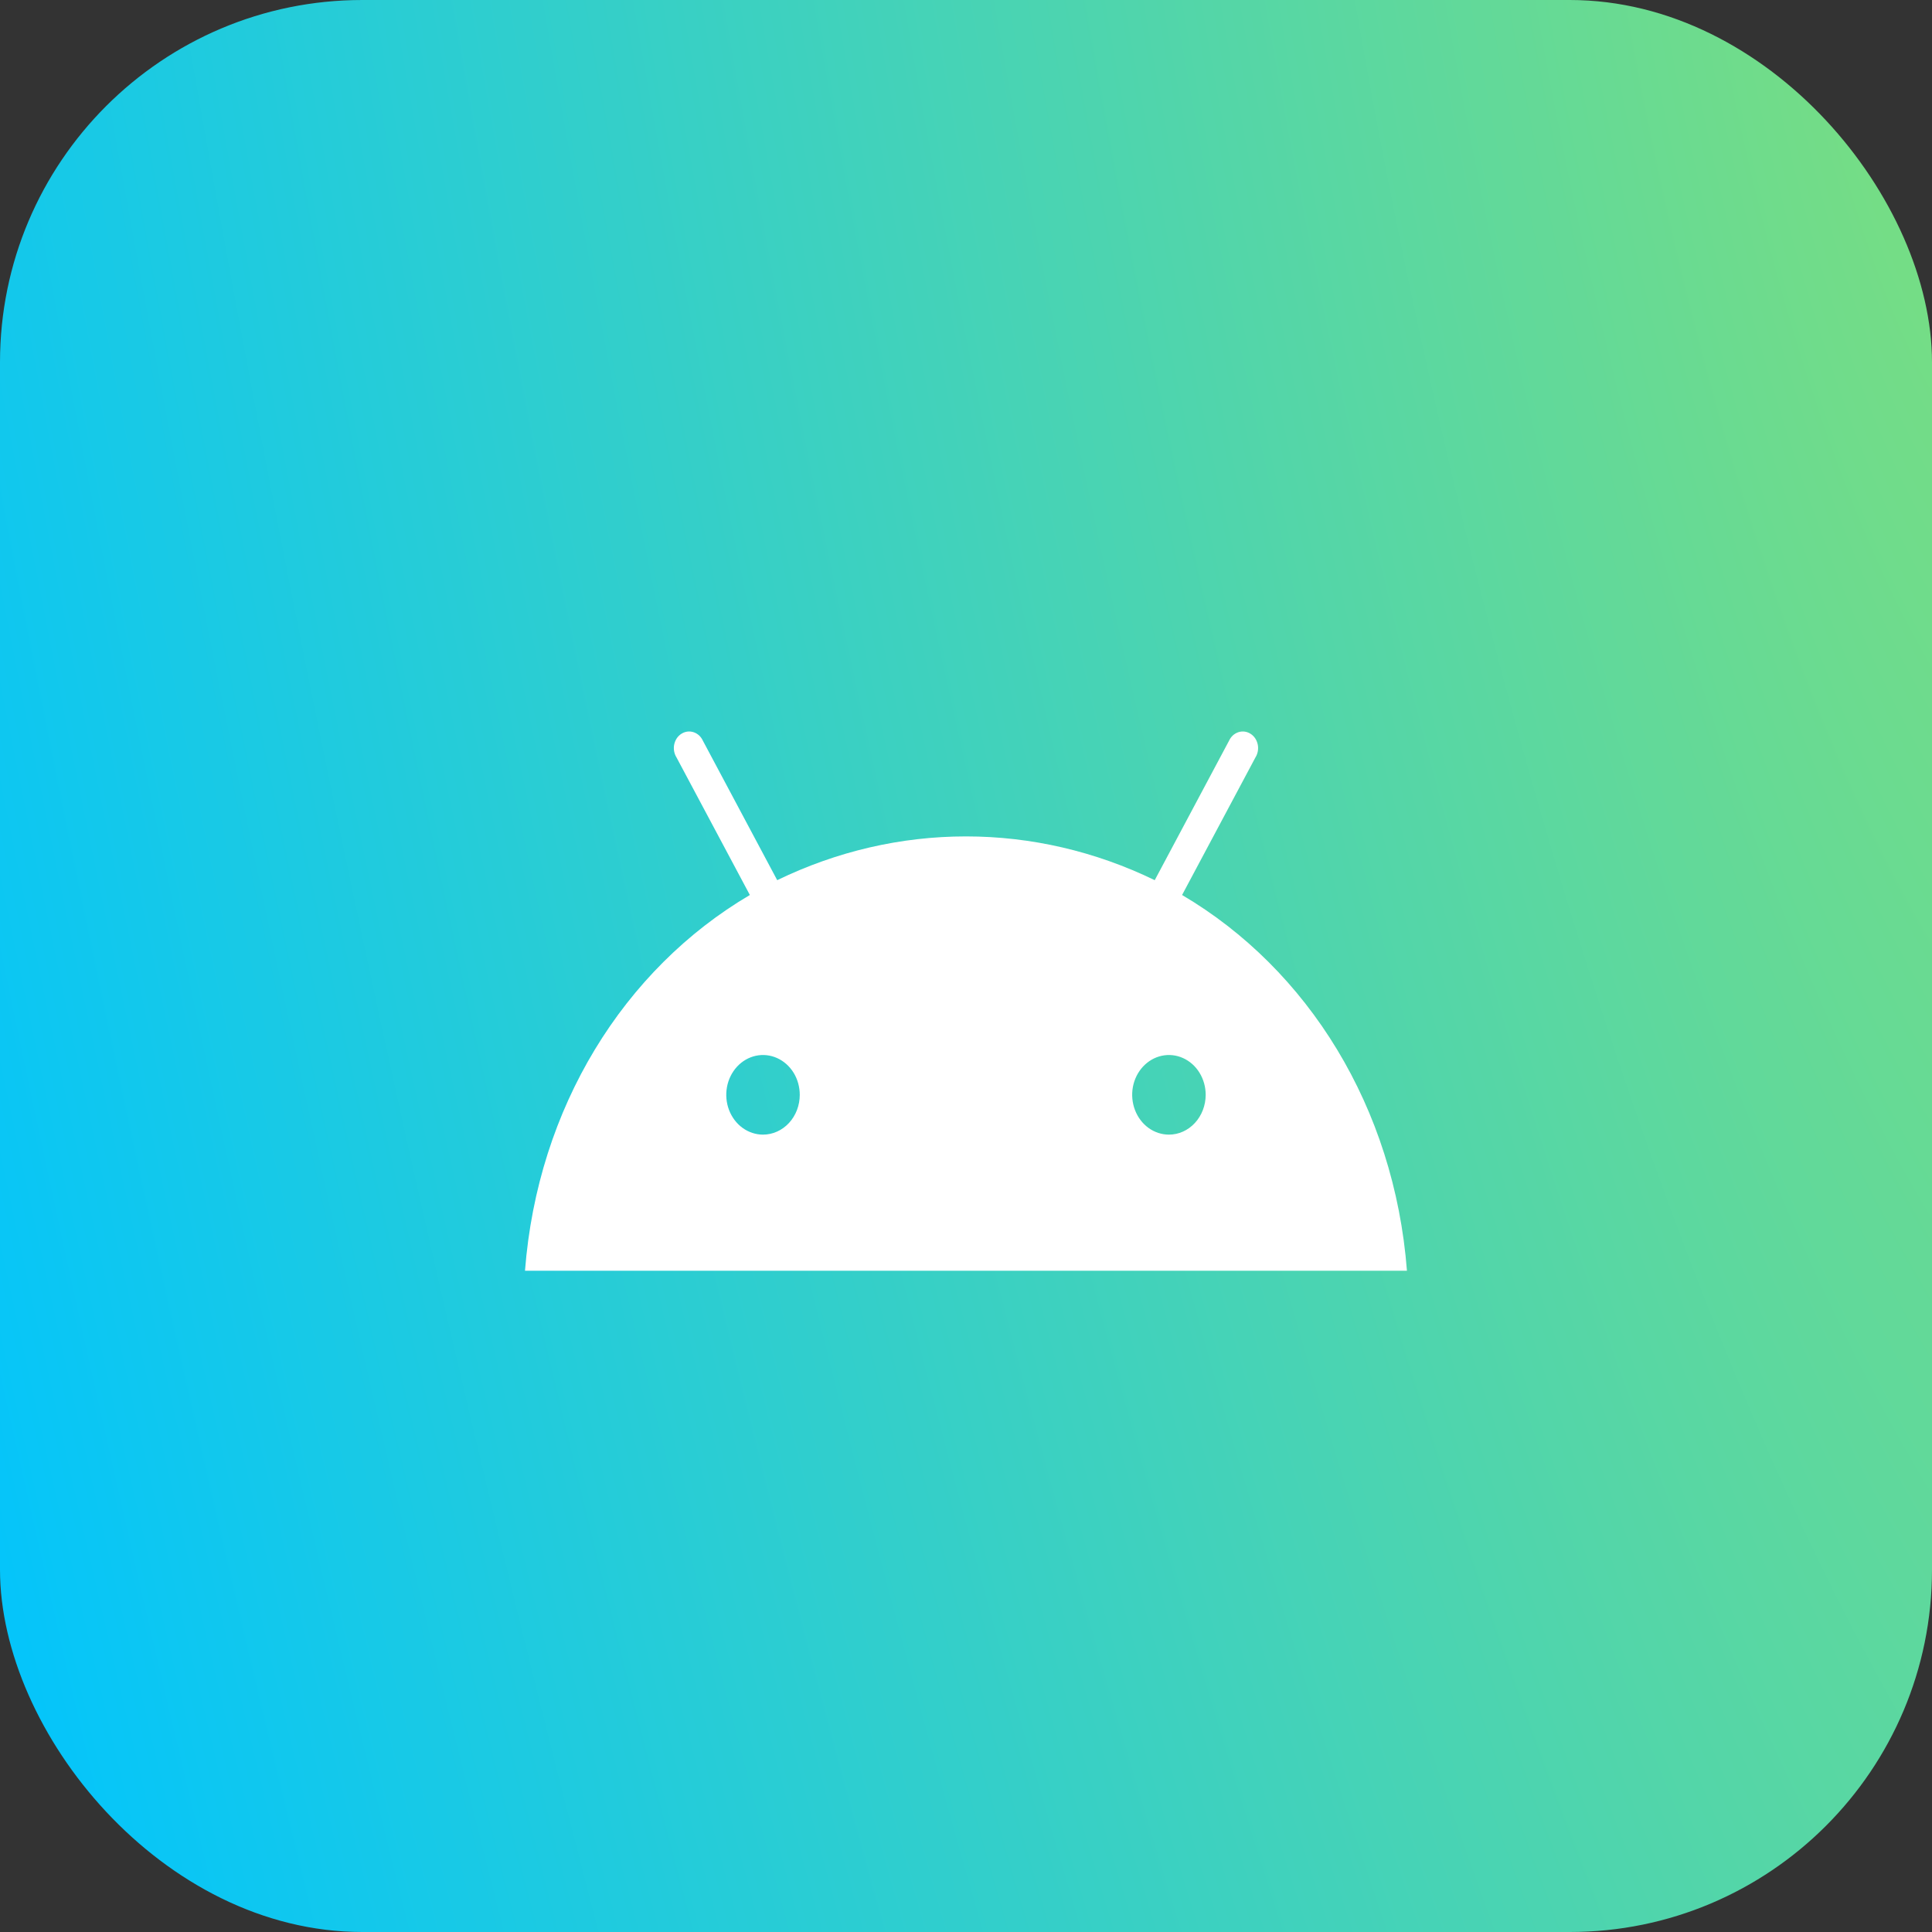
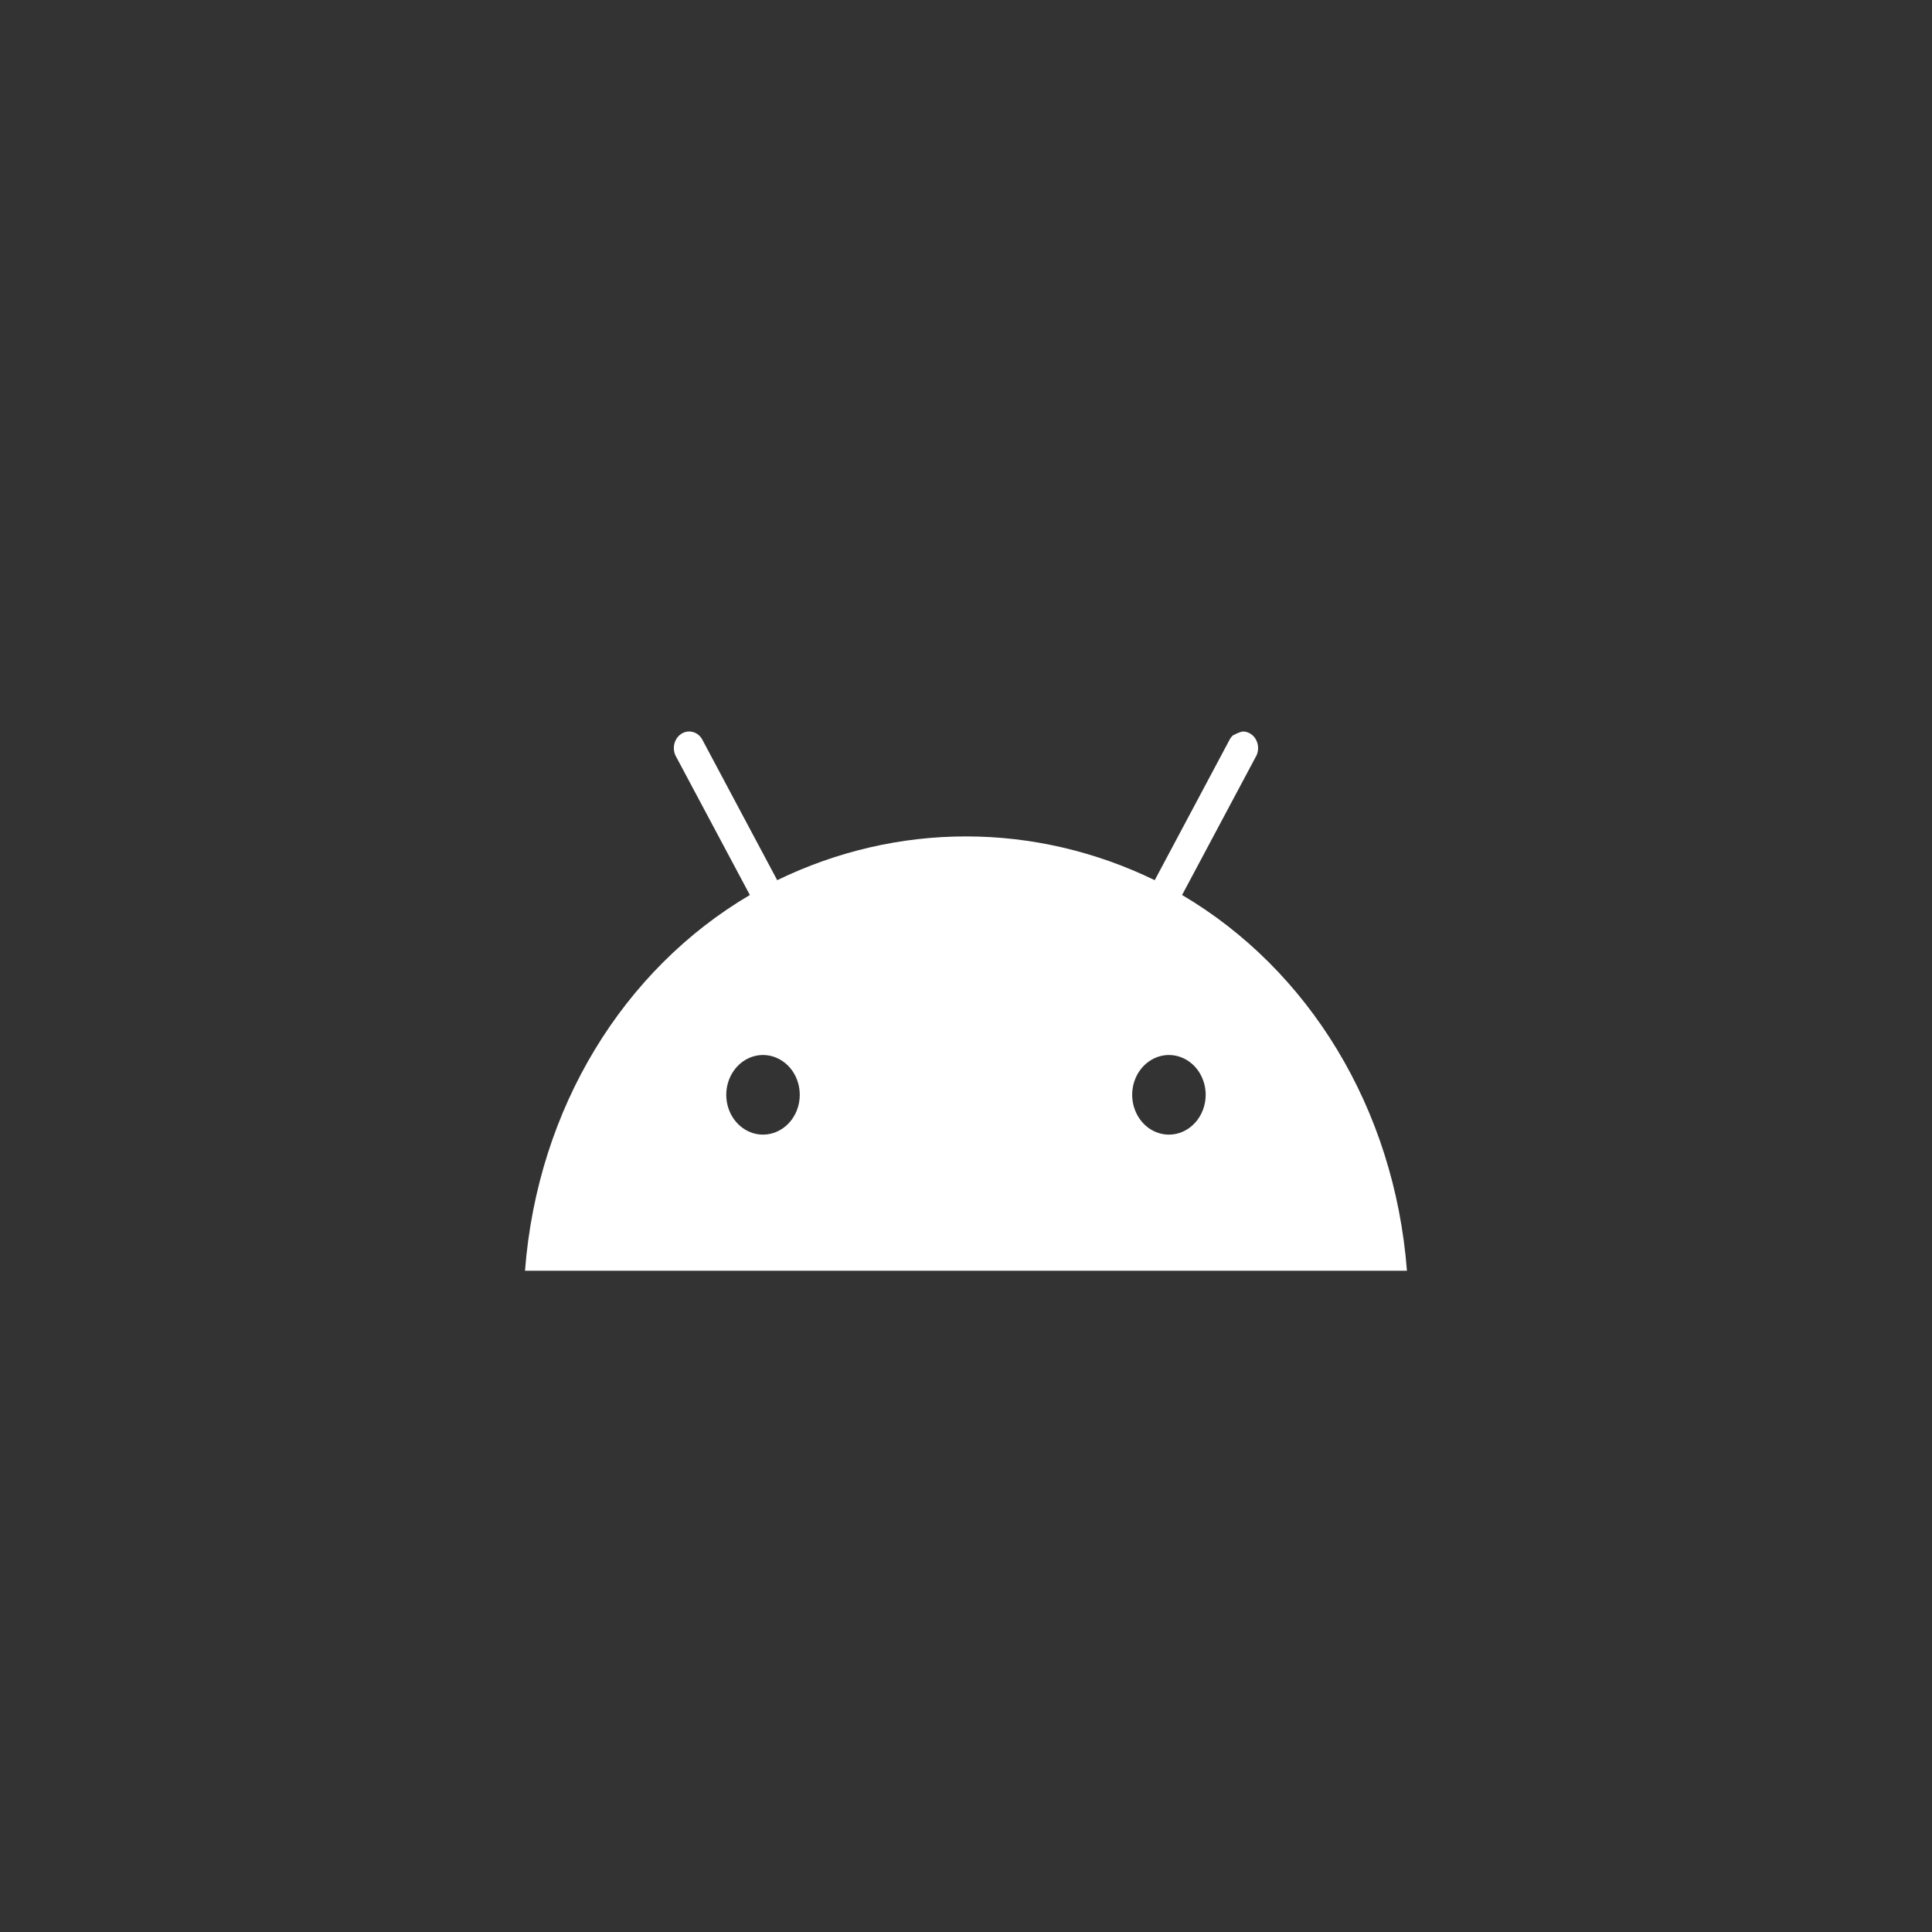
<svg xmlns="http://www.w3.org/2000/svg" width="64" height="64" viewBox="0 0 64 64" fill="none">
  <rect x="0" y="0" width="64" height="64" fill="#333333" stroke="none" />
-   <rect width="64" height="64" rx="12" fill="url(#paint0_radial_5637_16360)" />
-   <path d="M41.227 24.235C41.296 24.244 41.363 24.268 41.423 24.306C41.483 24.343 41.536 24.394 41.577 24.454C41.618 24.515 41.647 24.584 41.663 24.657C41.679 24.73 41.68 24.806 41.668 24.88C41.655 24.954 41.629 25.025 41.59 25.087L39.158 29.648C43.333 32.108 46.189 36.686 46.607 42.095H17.391C17.809 36.686 20.665 32.108 24.84 29.648L22.408 25.087C22.369 25.025 22.343 24.954 22.33 24.88C22.318 24.806 22.319 24.73 22.335 24.657C22.351 24.584 22.38 24.515 22.421 24.454C22.462 24.394 22.515 24.343 22.575 24.306C22.635 24.268 22.702 24.244 22.77 24.235C22.839 24.227 22.909 24.233 22.976 24.255C23.042 24.277 23.104 24.313 23.157 24.361C23.21 24.41 23.253 24.47 23.284 24.537L25.746 29.157C27.713 28.202 29.844 27.707 31.999 27.707C34.154 27.707 36.285 28.202 38.252 29.157L40.714 24.537C40.745 24.47 40.788 24.41 40.841 24.361C40.894 24.313 40.956 24.277 41.023 24.255C41.089 24.233 41.159 24.227 41.227 24.235ZM25.038 34.974C24.802 35.025 24.585 35.151 24.415 35.335C24.245 35.52 24.129 35.754 24.082 36.01C24.035 36.266 24.059 36.531 24.151 36.772C24.244 37.013 24.399 37.219 24.6 37.364C24.8 37.508 25.035 37.586 25.275 37.586C25.598 37.586 25.908 37.447 26.137 37.199C26.365 36.952 26.493 36.617 26.493 36.268C26.493 36.007 26.422 35.751 26.288 35.534C26.154 35.318 25.964 35.149 25.741 35.049C25.519 34.949 25.274 34.923 25.038 34.974ZM38.484 34.974C38.248 35.025 38.032 35.151 37.861 35.335C37.691 35.52 37.575 35.754 37.528 36.01C37.481 36.266 37.506 36.531 37.598 36.772C37.69 37.013 37.846 37.219 38.046 37.364C38.246 37.508 38.482 37.586 38.723 37.586C39.045 37.586 39.355 37.447 39.583 37.199C39.811 36.952 39.939 36.617 39.94 36.268C39.94 36.007 39.868 35.751 39.734 35.534C39.601 35.318 39.411 35.149 39.188 35.049C38.966 34.949 38.721 34.923 38.484 34.974Z" fill="white" />
+   <path d="M41.227 24.235C41.296 24.244 41.363 24.268 41.423 24.306C41.483 24.343 41.536 24.394 41.577 24.454C41.618 24.515 41.647 24.584 41.663 24.657C41.679 24.73 41.68 24.806 41.668 24.88C41.655 24.954 41.629 25.025 41.59 25.087L39.158 29.648C43.333 32.108 46.189 36.686 46.607 42.095H17.391C17.809 36.686 20.665 32.108 24.84 29.648L22.408 25.087C22.369 25.025 22.343 24.954 22.33 24.88C22.318 24.806 22.319 24.73 22.335 24.657C22.351 24.584 22.38 24.515 22.421 24.454C22.462 24.394 22.515 24.343 22.575 24.306C22.635 24.268 22.702 24.244 22.77 24.235C22.839 24.227 22.909 24.233 22.976 24.255C23.042 24.277 23.104 24.313 23.157 24.361C23.21 24.41 23.253 24.47 23.284 24.537L25.746 29.157C27.713 28.202 29.844 27.707 31.999 27.707C34.154 27.707 36.285 28.202 38.252 29.157L40.714 24.537C40.745 24.47 40.788 24.41 40.841 24.361C41.089 24.233 41.159 24.227 41.227 24.235ZM25.038 34.974C24.802 35.025 24.585 35.151 24.415 35.335C24.245 35.52 24.129 35.754 24.082 36.01C24.035 36.266 24.059 36.531 24.151 36.772C24.244 37.013 24.399 37.219 24.6 37.364C24.8 37.508 25.035 37.586 25.275 37.586C25.598 37.586 25.908 37.447 26.137 37.199C26.365 36.952 26.493 36.617 26.493 36.268C26.493 36.007 26.422 35.751 26.288 35.534C26.154 35.318 25.964 35.149 25.741 35.049C25.519 34.949 25.274 34.923 25.038 34.974ZM38.484 34.974C38.248 35.025 38.032 35.151 37.861 35.335C37.691 35.52 37.575 35.754 37.528 36.01C37.481 36.266 37.506 36.531 37.598 36.772C37.69 37.013 37.846 37.219 38.046 37.364C38.246 37.508 38.482 37.586 38.723 37.586C39.045 37.586 39.355 37.447 39.583 37.199C39.811 36.952 39.939 36.617 39.94 36.268C39.94 36.007 39.868 35.751 39.734 35.534C39.601 35.318 39.411 35.149 39.188 35.049C38.966 34.949 38.721 34.923 38.484 34.974Z" fill="white" />
  <defs>
    <radialGradient id="paint0_radial_5637_16360" cx="0" cy="0" r="1" gradientTransform="matrix(-64 64 -64 -256 64 3.8147e-06)" gradientUnits="userSpaceOnUse">
      <stop stop-color="#7ADE80" />
      <stop offset="1" stop-color="#00C4FF" />
    </radialGradient>
  </defs>
</svg>